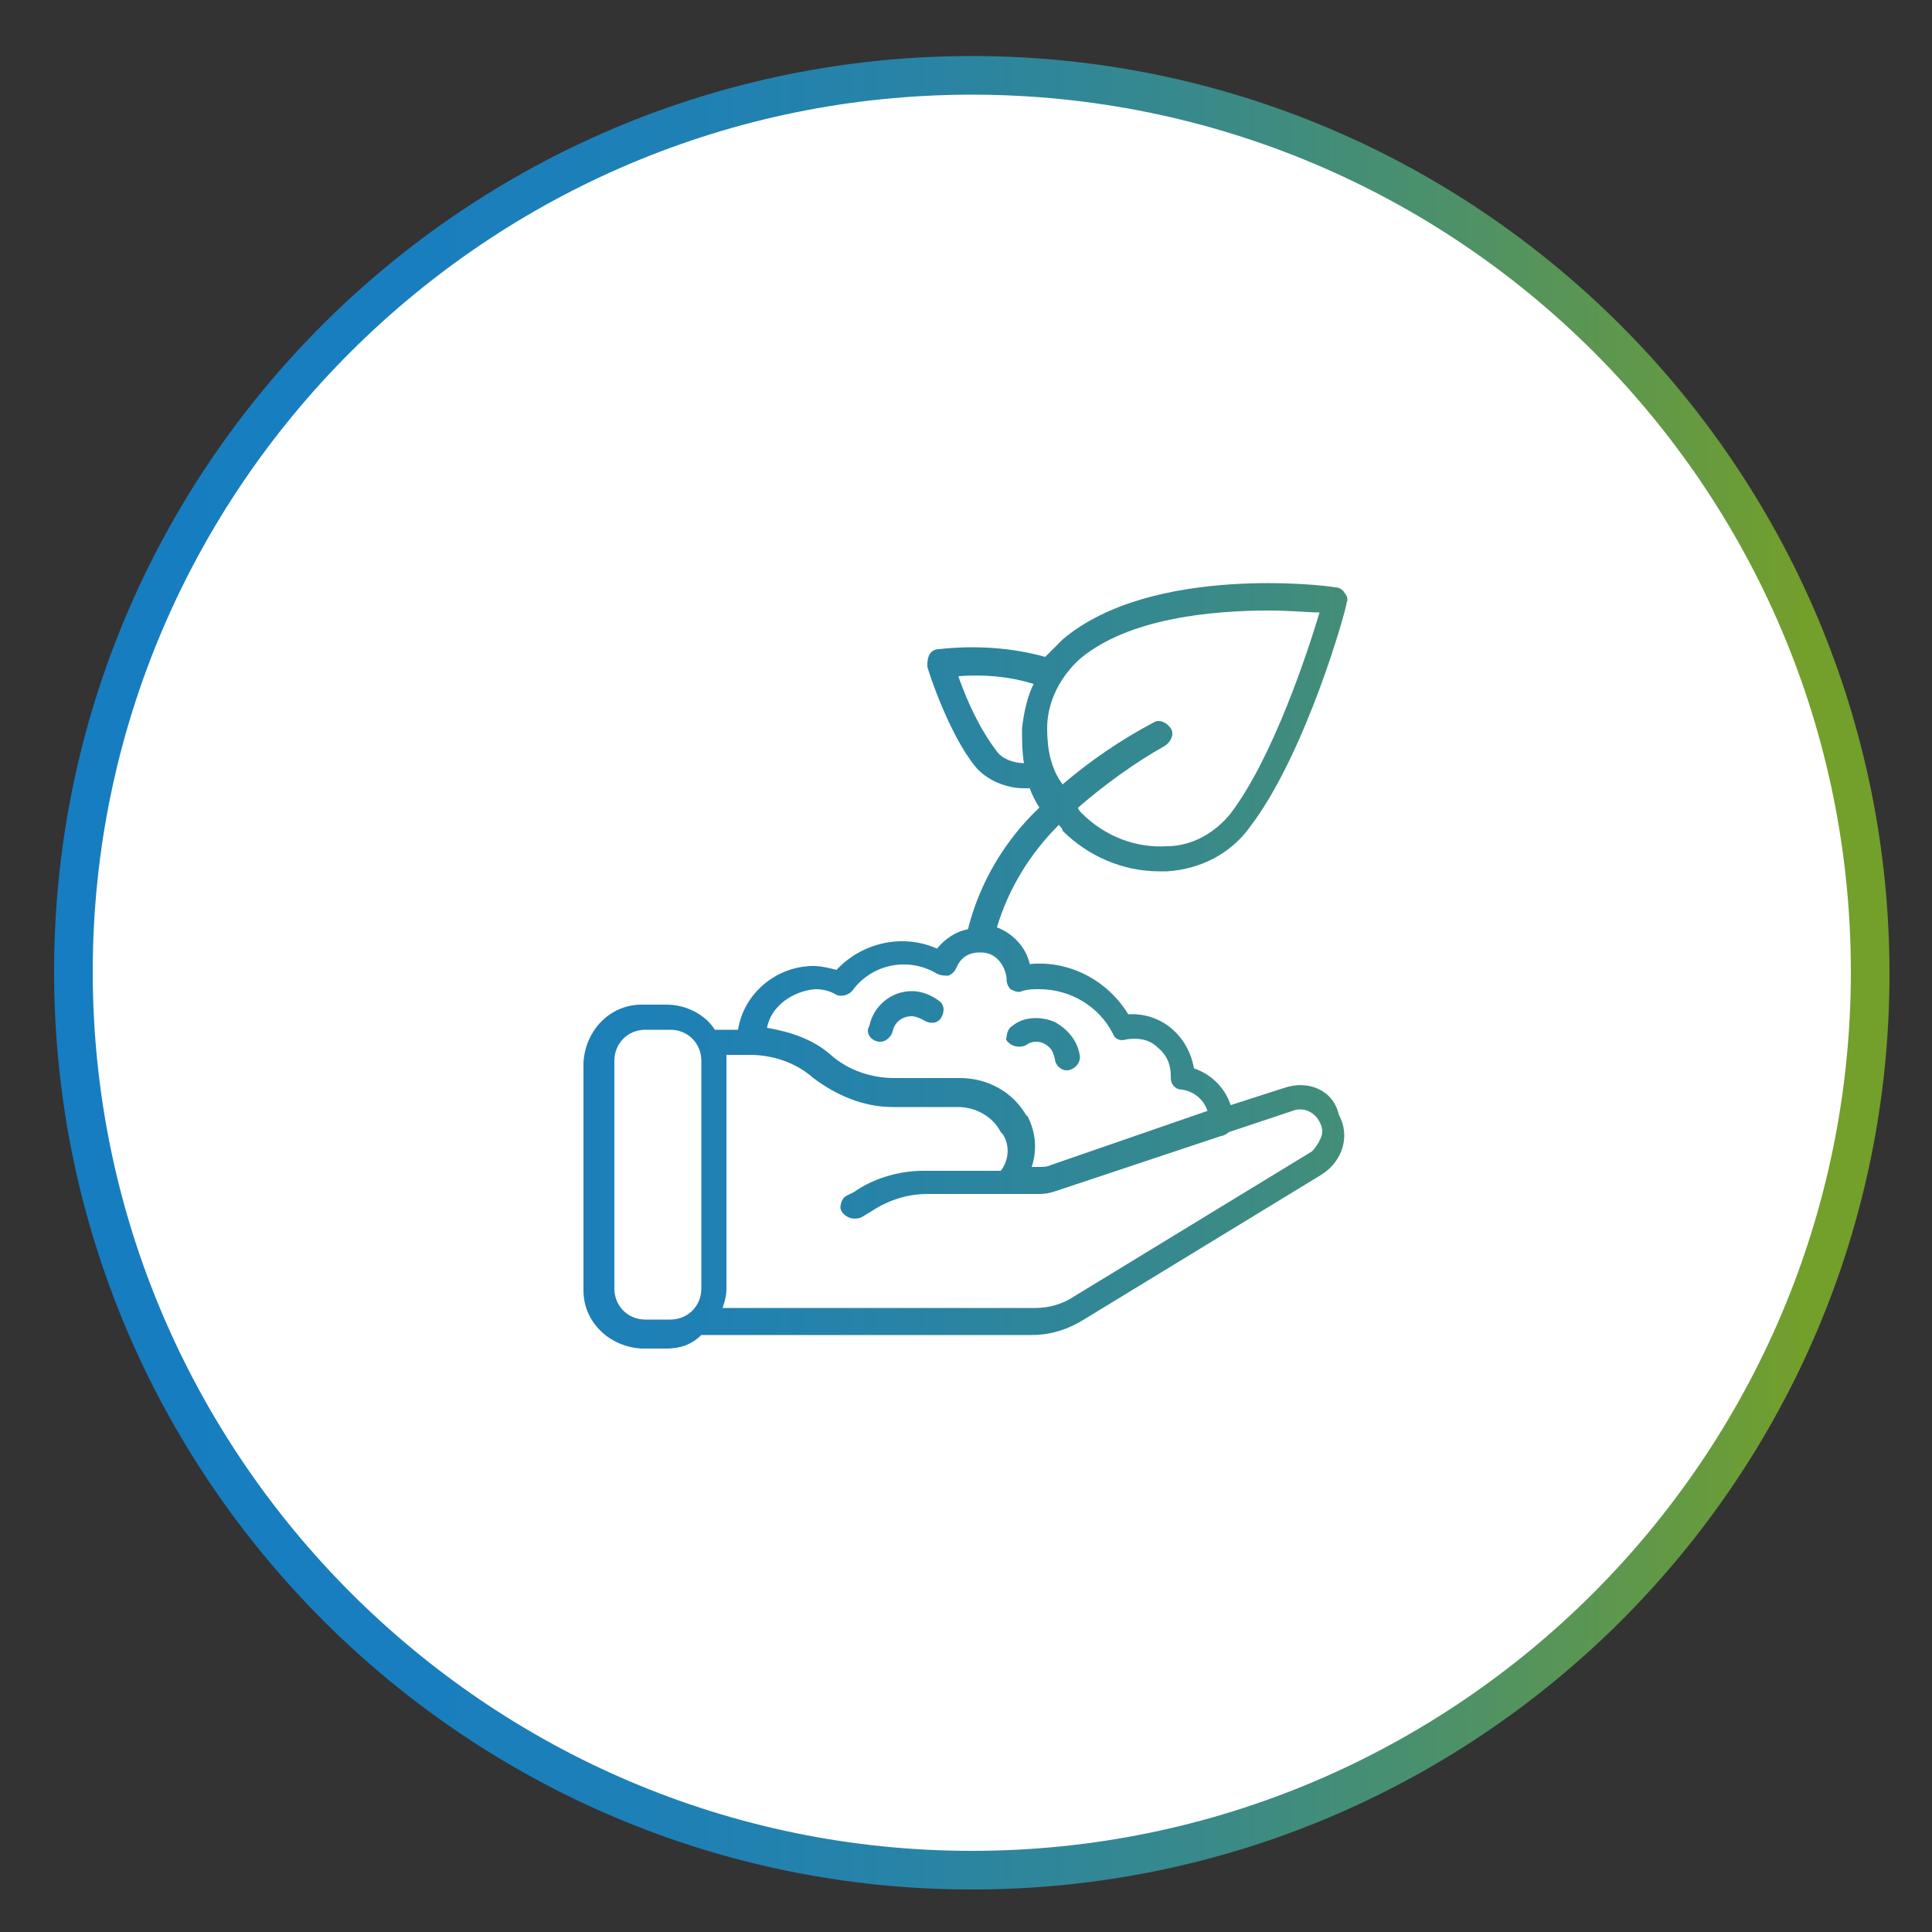
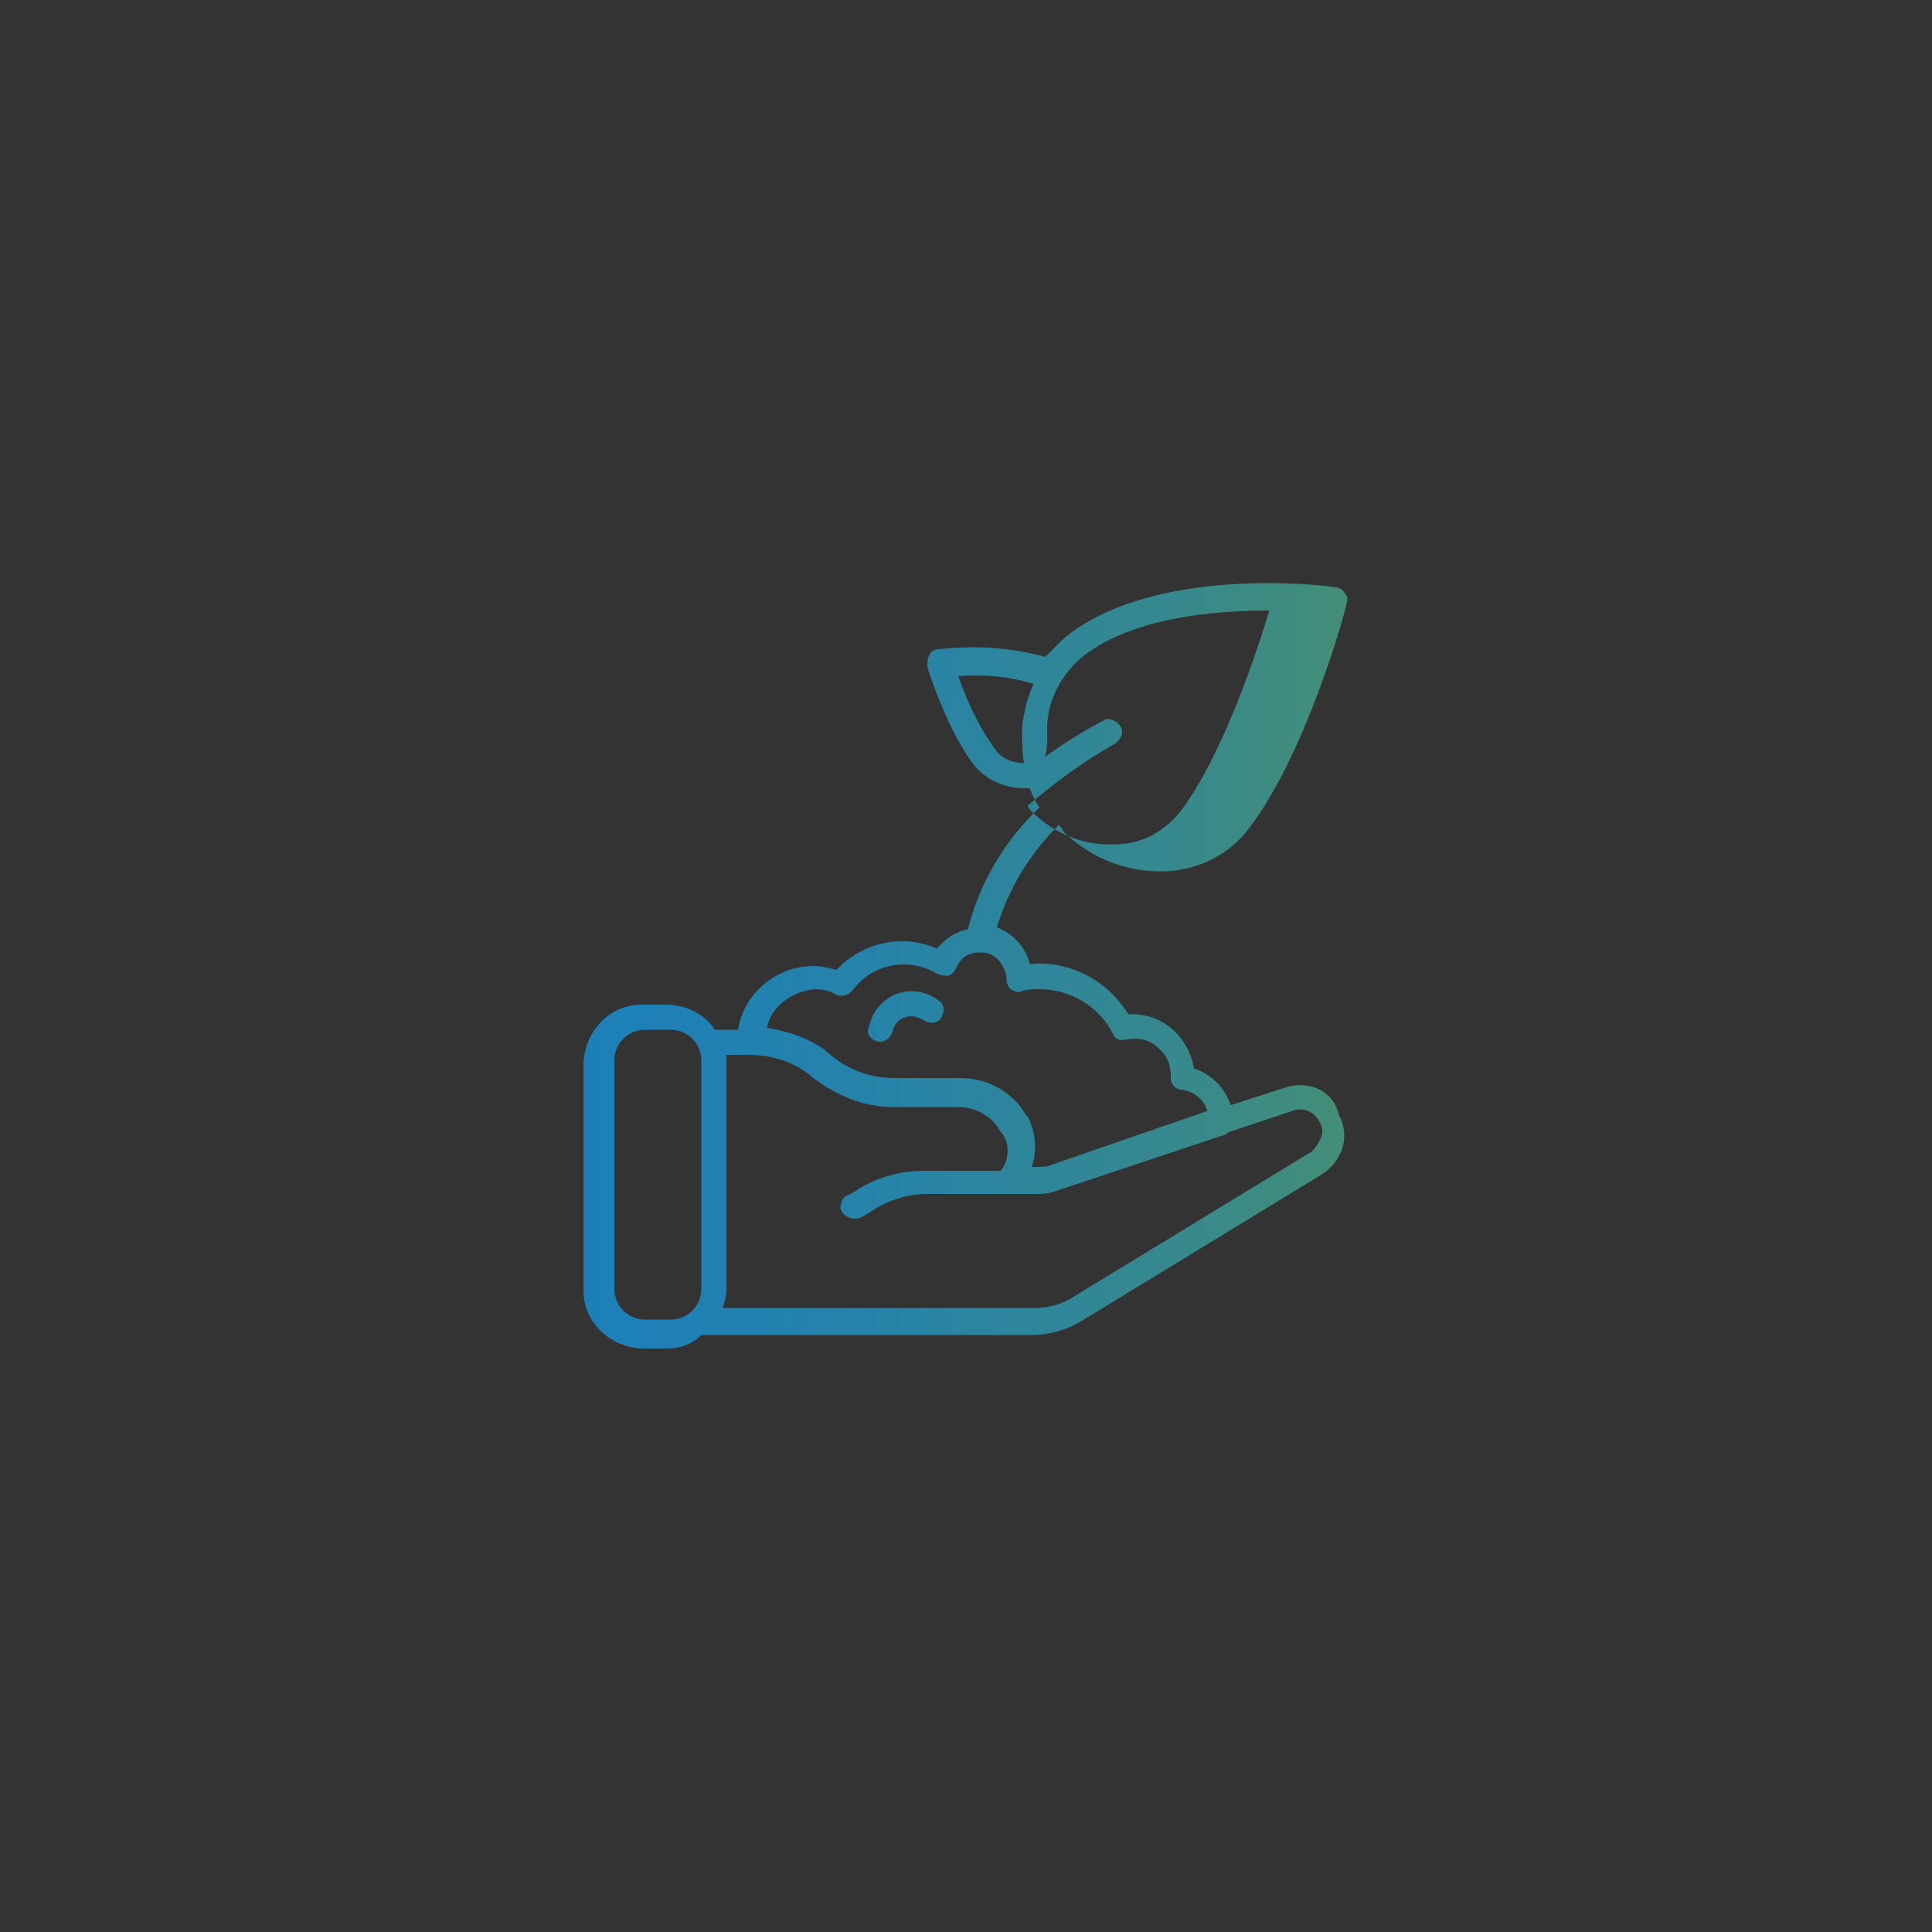
<svg xmlns="http://www.w3.org/2000/svg" version="1.1" id="Layer_1" x="0px" y="0px" viewBox="0 0 100 100" style="enable-background:new 0 0 100 100;" xml:space="preserve">
  <rect x="0" y="0" width="100" height="100" fill="#333333" stroke="none" />
  <style type="text/css">
	.st0{fill:#FFFFFF;}
	.st1{fill:url(#SVGID_1_);}
	.st2{fill:url(#SVGID_2_);}
	.st3{fill:url(#SVGID_3_);}
	.st4{fill:url(#SVGID_4_);}
</style>
  <g>
-     <circle class="st0" cx="50.3" cy="50.3" r="46.5" />
    <linearGradient id="SVGID_1_" gradientUnits="userSpaceOnUse" x1="1.333" y1="50.35" x2="93.363" y2="50.35">
      <stop offset="0" style="stop-color:#167DC2" />
      <stop offset="0.202" style="stop-color:#187EBF" />
      <stop offset="0.364" style="stop-color:#1E80B5" />
      <stop offset="0.512" style="stop-color:#2984A4" />
      <stop offset="0.652" style="stop-color:#37898C" />
      <stop offset="0.786" style="stop-color:#4A906D" />
      <stop offset="0.915" style="stop-color:#619848" />
      <stop offset="1" style="stop-color:#739F2B" />
    </linearGradient>
-     <path class="st1" d="M50.3,97.8c-26.2,0-47.5-21.3-47.5-47.5S24.1,2.9,50.3,2.9s47.5,21.3,47.5,47.5S76.5,97.8,50.3,97.8z    M50.3,4.9C25.2,4.9,4.8,25.3,4.8,50.3s20.4,45.5,45.5,45.5s45.5-20.4,45.5-45.5S75.4,4.9,50.3,4.9z" />
  </g>
  <g>
    <linearGradient id="SVGID_2_" gradientUnits="userSpaceOnUse" x1="1.333" y1="50" x2="93.363" y2="50">
      <stop offset="0" style="stop-color:#167DC2" />
      <stop offset="0.202" style="stop-color:#187EBF" />
      <stop offset="0.364" style="stop-color:#1E80B5" />
      <stop offset="0.512" style="stop-color:#2984A4" />
      <stop offset="0.652" style="stop-color:#37898C" />
      <stop offset="0.786" style="stop-color:#4A906D" />
      <stop offset="0.915" style="stop-color:#619848" />
      <stop offset="1" style="stop-color:#739F2B" />
    </linearGradient>
-     <path class="st2" d="M66.5,56.3l-2.8,0.9c-0.3-0.9-1-1.6-1.9-1.9c-0.3-1.7-1.7-2.9-3.4-2.8c-1.1-1.8-3.1-2.8-5.1-2.6   c-0.2-0.9-0.9-1.6-1.7-1.9c0.6-2,1.7-3.8,3.2-5.3c0.1,0.1,0.2,0.2,0.2,0.3c1.3,1.3,3.1,2.1,5,2.1c0.1,0,0.3,0,0.4,0   c1.7-0.1,3.3-0.9,4.3-2.3c2.9-3.8,5-11.3,5-11.6c0.1-0.2,0-0.4-0.1-0.5c-0.1-0.2-0.3-0.3-0.5-0.3c-0.4-0.1-9.5-1.2-14.1,2.7   c-0.3,0.3-0.6,0.6-0.9,0.9c-1.8-0.5-3.7-0.6-5.5-0.4c-0.2,0-0.4,0.1-0.5,0.3S48,34.3,48,34.5c0,0.1,1.1,3.5,2.5,5.2   c0.6,0.7,1.6,1.1,2.5,1.1c0.1,0,0.2,0,0.3,0c0.1,0.3,0.3,0.7,0.5,1c-1.8,1.7-3.1,3.9-3.7,6.3c-0.6,0.1-1.2,0.5-1.6,1   c-1.8-0.8-3.9-0.3-5.2,1.1c-0.4-0.1-0.8-0.2-1.2-0.2c-1.9,0-3.6,1.4-3.9,3.3H37c-0.5-0.8-1.5-1.3-2.5-1.3h-1.3c-1.6,0-2.9,1.3-3,3   v11.8c0,1.6,1.3,2.9,3,3h1.3c0.7,0,1.3-0.2,1.8-0.7h17.1c1,0,1.9-0.3,2.7-0.8l12.3-7.5c1.1-0.7,1.5-2,0.9-3.1   C69,56.4,67.7,55.9,66.5,56.3L66.5,56.3z M54.2,37.7c0-1.4,0.7-2.7,1.7-3.6c2.5-2.1,6.8-2.5,9.8-2.5c1.1,0,2,0.1,2.6,0.1   c-0.6,2-2.4,7.5-4.6,10.4c-0.8,1-2,1.7-3.3,1.7c-1.6,0.1-3.2-0.5-4.4-1.7c-0.1-0.1-0.2-0.2-0.2-0.3c1.4-1.2,2.9-2.3,4.5-3.2   c0.3-0.2,0.5-0.6,0.3-0.9c-0.2-0.3-0.6-0.5-0.9-0.3c-1.7,0.9-3.3,2-4.7,3.2C54.4,39.8,54.2,38.8,54.2,37.7L54.2,37.7z M52.9,37.7   c0,0.6,0,1.2,0.1,1.8c-0.5,0-1.1-0.2-1.4-0.6c-0.9-1.2-1.5-2.5-2-3.9c1.3-0.1,2.6,0,3.9,0.4C53.2,36,53,36.8,52.9,37.7L52.9,37.7z    M36.3,66.7c0,0.9-0.7,1.6-1.6,1.6h-1.3c-0.9,0-1.6-0.7-1.6-1.6V54.9c0-0.9,0.7-1.6,1.6-1.6h1.3c0.9,0,1.6,0.7,1.6,1.6V66.7z    M42.2,51.2c0.4,0,0.8,0.1,1.1,0.3c0.3,0.1,0.6,0,0.8-0.2c1-1.4,2.9-1.8,4.4-0.9c0.2,0.1,0.4,0.1,0.6,0.1c0.2-0.1,0.3-0.2,0.4-0.4   c0.2-0.5,0.6-0.8,1.2-0.8c0,0,0,0,0.1,0l0,0c0.7,0,1.2,0.6,1.3,1.3v0.1c0,0.2,0.1,0.4,0.2,0.5c0.2,0.1,0.4,0.2,0.6,0.1   c0.3-0.1,0.6-0.1,0.9-0.1c1.6,0,3.1,0.9,3.8,2.3c0.1,0.3,0.4,0.4,0.7,0.3c0.6-0.1,1.2,0,1.6,0.4c0.5,0.4,0.7,0.9,0.7,1.5   c0,0,0,0,0,0.1c0,0.3,0.2,0.6,0.6,0.6c0.6,0.1,1.1,0.5,1.3,1.1l-8.1,2.8c-0.2,0.1-0.4,0.1-0.6,0.1h-0.4c0.3-0.9,0.2-1.8-0.2-2.6   l-0.1-0.1c-0.7-1.2-2-1.9-3.4-1.9h-3.4c-1.2,0-2.4-0.4-3.3-1.2c-0.9-0.8-2.1-1.2-3.3-1.4C39.9,52.1,41,51.3,42.2,51.2L42.2,51.2z    M68.4,58.8c-0.1,0.3-0.3,0.6-0.5,0.8l-12.3,7.5c-0.6,0.4-1.3,0.6-2,0.6H37.4c0.1-0.3,0.2-0.6,0.2-1V54.9c0-0.1,0-0.2,0-0.3h1.2   c1.2,0,2.4,0.4,3.3,1.2c1.2,0.9,2.6,1.5,4.1,1.5h3.4c0.9,0,1.8,0.5,2.2,1.3l0.1,0.1c0.4,0.6,0.3,1.4-0.1,1.9h-4   c-1.3,0-2.6,0.4-3.6,1.1l-0.4,0.2c-0.2,0.1-0.3,0.4-0.3,0.6c0,0.2,0.2,0.4,0.4,0.5s0.5,0.1,0.7,0l0.5-0.3c0.9-0.6,1.9-0.9,2.9-0.9   h5.8c0.4,0,0.7-0.1,1-0.2l8.4-2.8l0,0c0.1,0,0.3-0.1,0.4-0.2l3.3-1.1c0.5-0.2,1,0,1.3,0.4C68.4,58.2,68.5,58.5,68.4,58.8L68.4,58.8   z" />
+     <path class="st2" d="M66.5,56.3l-2.8,0.9c-0.3-0.9-1-1.6-1.9-1.9c-0.3-1.7-1.7-2.9-3.4-2.8c-1.1-1.8-3.1-2.8-5.1-2.6   c-0.2-0.9-0.9-1.6-1.7-1.9c0.6-2,1.7-3.8,3.2-5.3c0.1,0.1,0.2,0.2,0.2,0.3c1.3,1.3,3.1,2.1,5,2.1c0.1,0,0.3,0,0.4,0   c1.7-0.1,3.3-0.9,4.3-2.3c2.9-3.8,5-11.3,5-11.6c0.1-0.2,0-0.4-0.1-0.5c-0.1-0.2-0.3-0.3-0.5-0.3c-0.4-0.1-9.5-1.2-14.1,2.7   c-0.3,0.3-0.6,0.6-0.9,0.9c-1.8-0.5-3.7-0.6-5.5-0.4c-0.2,0-0.4,0.1-0.5,0.3S48,34.3,48,34.5c0,0.1,1.1,3.5,2.5,5.2   c0.6,0.7,1.6,1.1,2.5,1.1c0.1,0,0.2,0,0.3,0c0.1,0.3,0.3,0.7,0.5,1c-1.8,1.7-3.1,3.9-3.7,6.3c-0.6,0.1-1.2,0.5-1.6,1   c-1.8-0.8-3.9-0.3-5.2,1.1c-0.4-0.1-0.8-0.2-1.2-0.2c-1.9,0-3.6,1.4-3.9,3.3H37c-0.5-0.8-1.5-1.3-2.5-1.3h-1.3c-1.6,0-2.9,1.3-3,3   v11.8c0,1.6,1.3,2.9,3,3h1.3c0.7,0,1.3-0.2,1.8-0.7h17.1c1,0,1.9-0.3,2.7-0.8l12.3-7.5c1.1-0.7,1.5-2,0.9-3.1   C69,56.4,67.7,55.9,66.5,56.3L66.5,56.3z M54.2,37.7c0-1.4,0.7-2.7,1.7-3.6c2.5-2.1,6.8-2.5,9.8-2.5c-0.6,2-2.4,7.5-4.6,10.4c-0.8,1-2,1.7-3.3,1.7c-1.6,0.1-3.2-0.5-4.4-1.7c-0.1-0.1-0.2-0.2-0.2-0.3c1.4-1.2,2.9-2.3,4.5-3.2   c0.3-0.2,0.5-0.6,0.3-0.9c-0.2-0.3-0.6-0.5-0.9-0.3c-1.7,0.9-3.3,2-4.7,3.2C54.4,39.8,54.2,38.8,54.2,37.7L54.2,37.7z M52.9,37.7   c0,0.6,0,1.2,0.1,1.8c-0.5,0-1.1-0.2-1.4-0.6c-0.9-1.2-1.5-2.5-2-3.9c1.3-0.1,2.6,0,3.9,0.4C53.2,36,53,36.8,52.9,37.7L52.9,37.7z    M36.3,66.7c0,0.9-0.7,1.6-1.6,1.6h-1.3c-0.9,0-1.6-0.7-1.6-1.6V54.9c0-0.9,0.7-1.6,1.6-1.6h1.3c0.9,0,1.6,0.7,1.6,1.6V66.7z    M42.2,51.2c0.4,0,0.8,0.1,1.1,0.3c0.3,0.1,0.6,0,0.8-0.2c1-1.4,2.9-1.8,4.4-0.9c0.2,0.1,0.4,0.1,0.6,0.1c0.2-0.1,0.3-0.2,0.4-0.4   c0.2-0.5,0.6-0.8,1.2-0.8c0,0,0,0,0.1,0l0,0c0.7,0,1.2,0.6,1.3,1.3v0.1c0,0.2,0.1,0.4,0.2,0.5c0.2,0.1,0.4,0.2,0.6,0.1   c0.3-0.1,0.6-0.1,0.9-0.1c1.6,0,3.1,0.9,3.8,2.3c0.1,0.3,0.4,0.4,0.7,0.3c0.6-0.1,1.2,0,1.6,0.4c0.5,0.4,0.7,0.9,0.7,1.5   c0,0,0,0,0,0.1c0,0.3,0.2,0.6,0.6,0.6c0.6,0.1,1.1,0.5,1.3,1.1l-8.1,2.8c-0.2,0.1-0.4,0.1-0.6,0.1h-0.4c0.3-0.9,0.2-1.8-0.2-2.6   l-0.1-0.1c-0.7-1.2-2-1.9-3.4-1.9h-3.4c-1.2,0-2.4-0.4-3.3-1.2c-0.9-0.8-2.1-1.2-3.3-1.4C39.9,52.1,41,51.3,42.2,51.2L42.2,51.2z    M68.4,58.8c-0.1,0.3-0.3,0.6-0.5,0.8l-12.3,7.5c-0.6,0.4-1.3,0.6-2,0.6H37.4c0.1-0.3,0.2-0.6,0.2-1V54.9c0-0.1,0-0.2,0-0.3h1.2   c1.2,0,2.4,0.4,3.3,1.2c1.2,0.9,2.6,1.5,4.1,1.5h3.4c0.9,0,1.8,0.5,2.2,1.3l0.1,0.1c0.4,0.6,0.3,1.4-0.1,1.9h-4   c-1.3,0-2.6,0.4-3.6,1.1l-0.4,0.2c-0.2,0.1-0.3,0.4-0.3,0.6c0,0.2,0.2,0.4,0.4,0.5s0.5,0.1,0.7,0l0.5-0.3c0.9-0.6,1.9-0.9,2.9-0.9   h5.8c0.4,0,0.7-0.1,1-0.2l8.4-2.8l0,0c0.1,0,0.3-0.1,0.4-0.2l3.3-1.1c0.5-0.2,1,0,1.3,0.4C68.4,58.2,68.5,58.5,68.4,58.8L68.4,58.8   z" />
    <linearGradient id="SVGID_3_" gradientUnits="userSpaceOnUse" x1="1.333" y1="52.619" x2="93.363" y2="52.619">
      <stop offset="0" style="stop-color:#167DC2" />
      <stop offset="0.202" style="stop-color:#187EBF" />
      <stop offset="0.364" style="stop-color:#1E80B5" />
      <stop offset="0.512" style="stop-color:#2984A4" />
      <stop offset="0.652" style="stop-color:#37898C" />
      <stop offset="0.786" style="stop-color:#4A906D" />
      <stop offset="0.915" style="stop-color:#619848" />
      <stop offset="1" style="stop-color:#739F2B" />
    </linearGradient>
    <path class="st3" d="M45.4,53.9c0.4,0.1,0.7-0.2,0.8-0.5c0.1-0.5,0.5-0.8,1-0.8c0.2,0,0.4,0.1,0.6,0.2c0.3,0.2,0.7,0.2,0.9-0.1   s0.2-0.7-0.1-0.9c-0.4-0.3-0.9-0.5-1.4-0.5c-1.1,0-2,0.8-2.2,1.8C44.8,53.4,45,53.8,45.4,53.9L45.4,53.9z" />
    <linearGradient id="SVGID_4_" gradientUnits="userSpaceOnUse" x1="1.333" y1="54.057" x2="93.363" y2="54.057">
      <stop offset="0" style="stop-color:#167DC2" />
      <stop offset="0.202" style="stop-color:#187EBF" />
      <stop offset="0.364" style="stop-color:#1E80B5" />
      <stop offset="0.512" style="stop-color:#2984A4" />
      <stop offset="0.652" style="stop-color:#37898C" />
      <stop offset="0.786" style="stop-color:#4A906D" />
      <stop offset="0.915" style="stop-color:#619848" />
      <stop offset="1" style="stop-color:#739F2B" />
    </linearGradient>
-     <path class="st4" d="M52.4,54.1c0.2,0.1,0.5,0.1,0.7,0c0.4-0.3,0.9-0.2,1.2,0.1c0.2,0.2,0.2,0.3,0.3,0.6c0,0.3,0.3,0.6,0.6,0.6h0.1   c0.4-0.1,0.6-0.4,0.6-0.7c-0.1-0.8-0.6-1.4-1.3-1.8c-0.7-0.3-1.6-0.3-2.2,0.2c-0.2,0.1-0.3,0.4-0.3,0.6C52,53.8,52.2,54,52.4,54.1   L52.4,54.1z" />
  </g>
</svg>